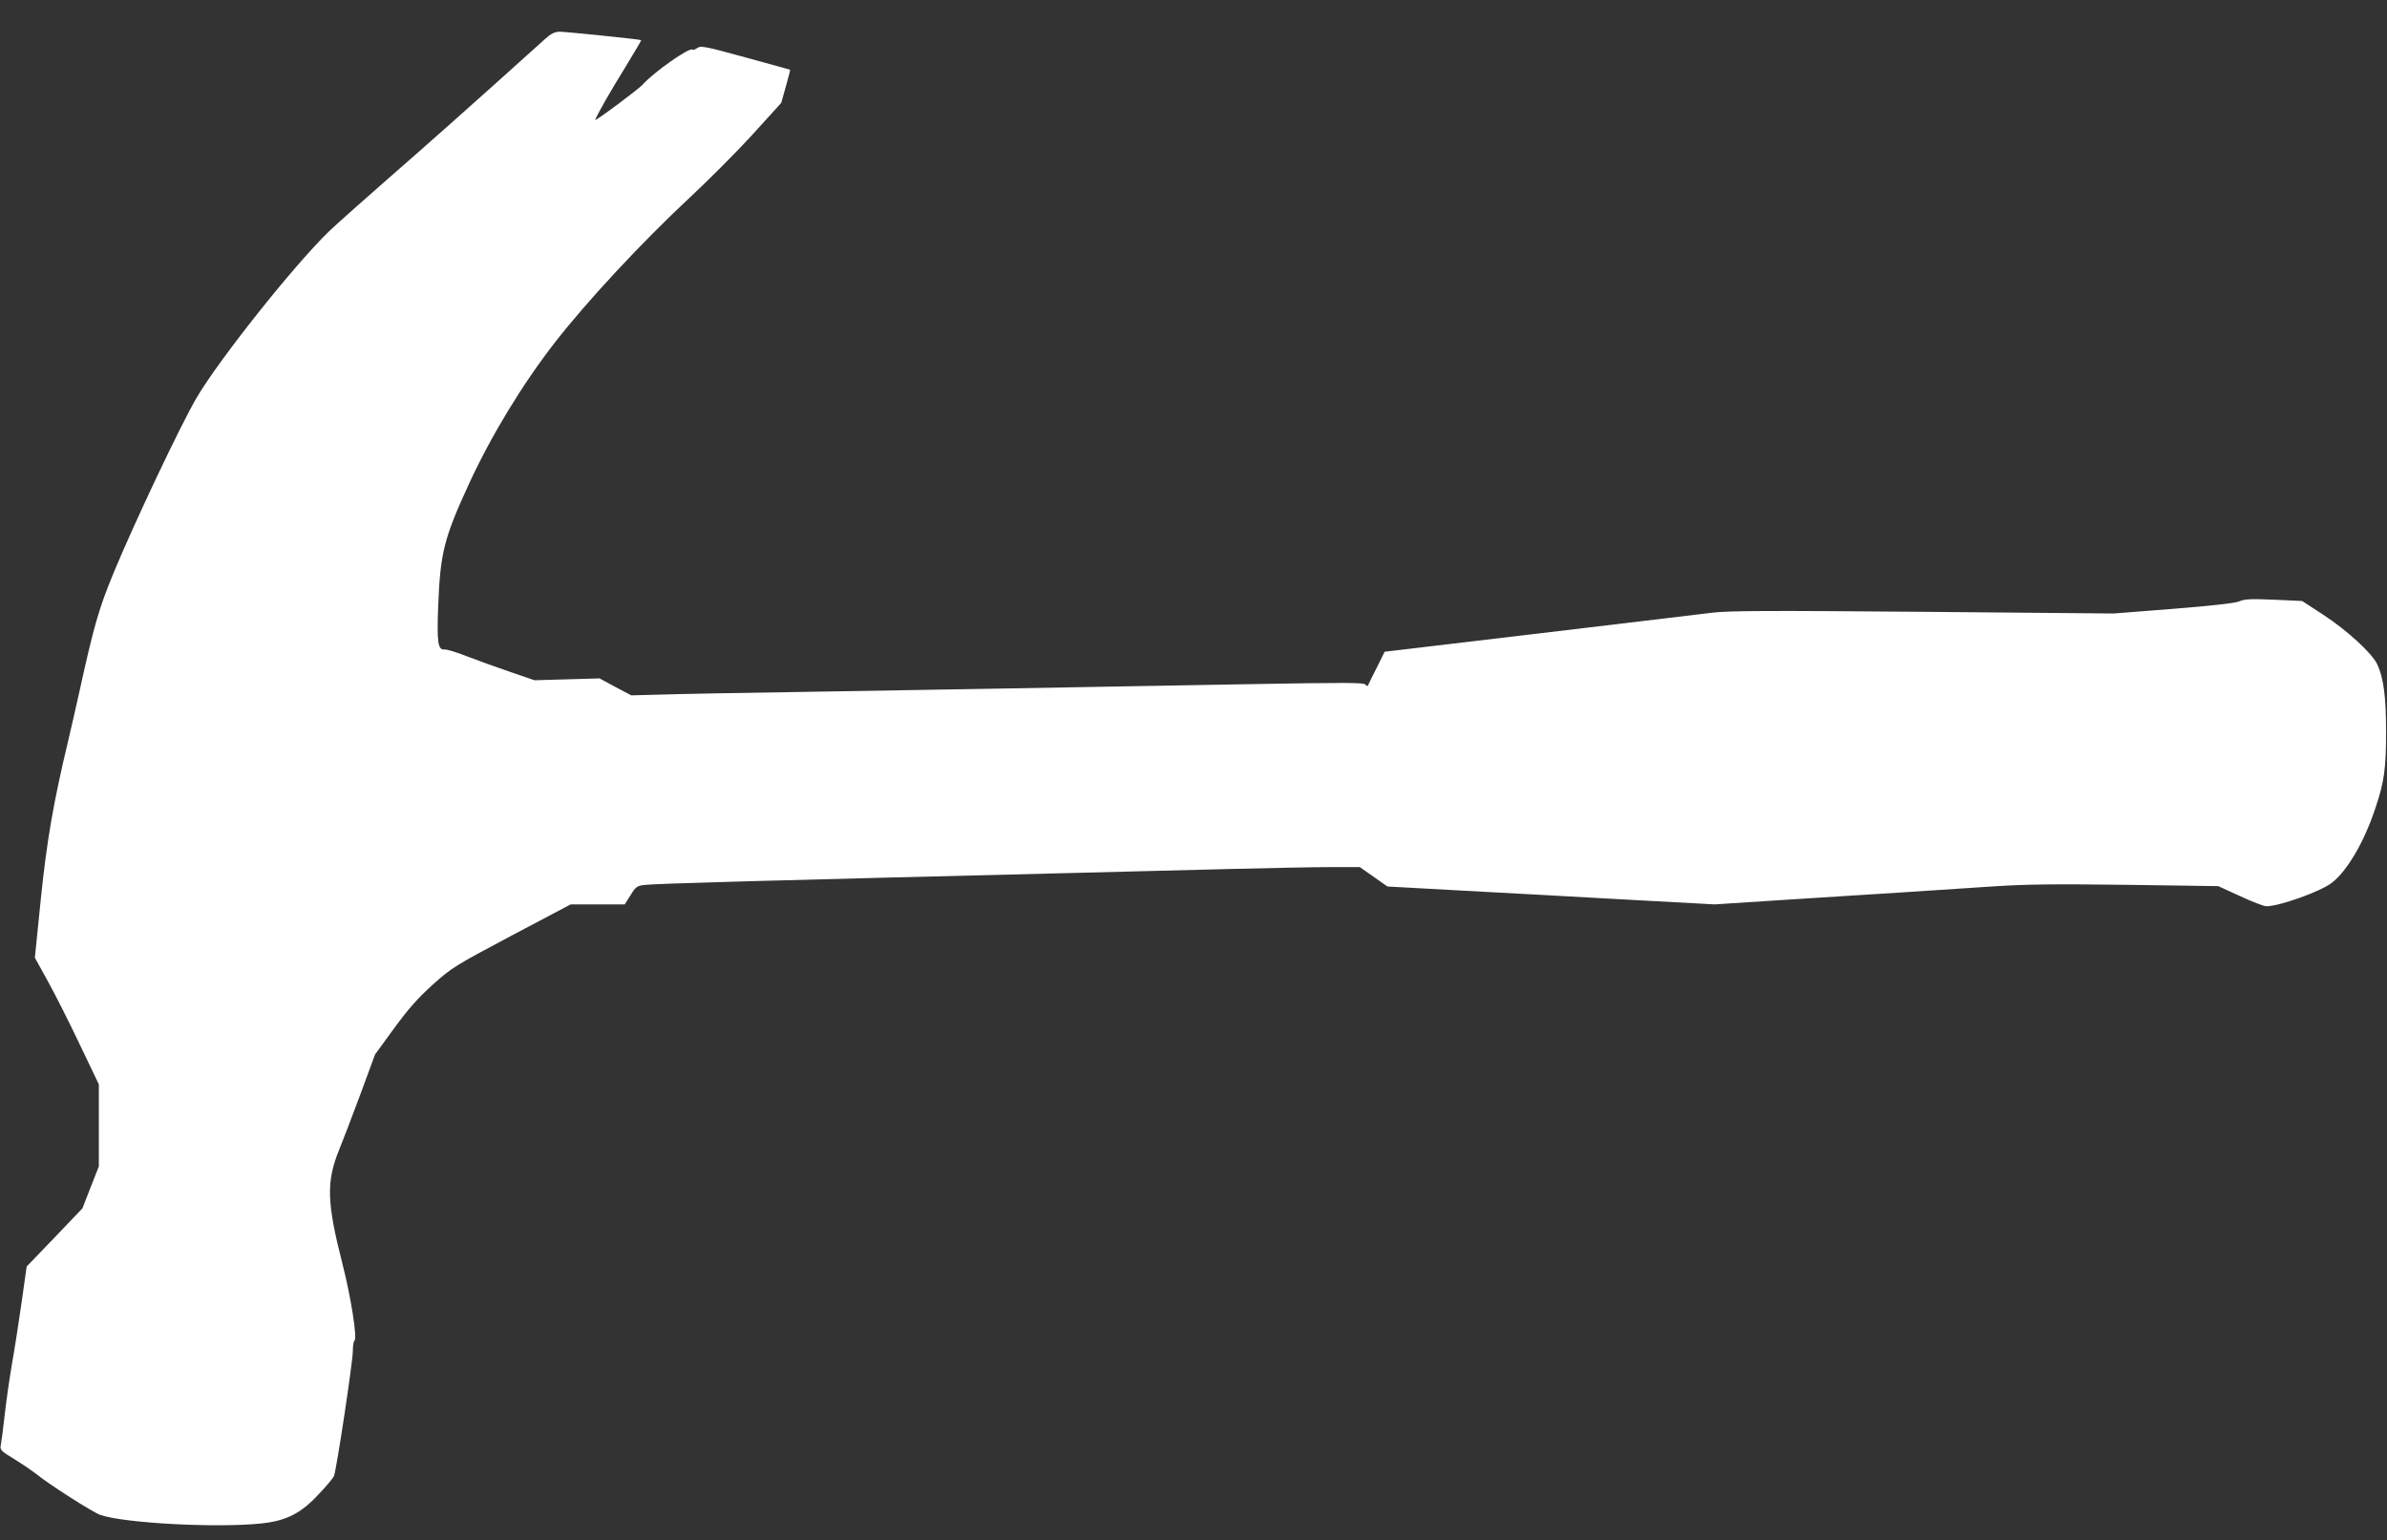
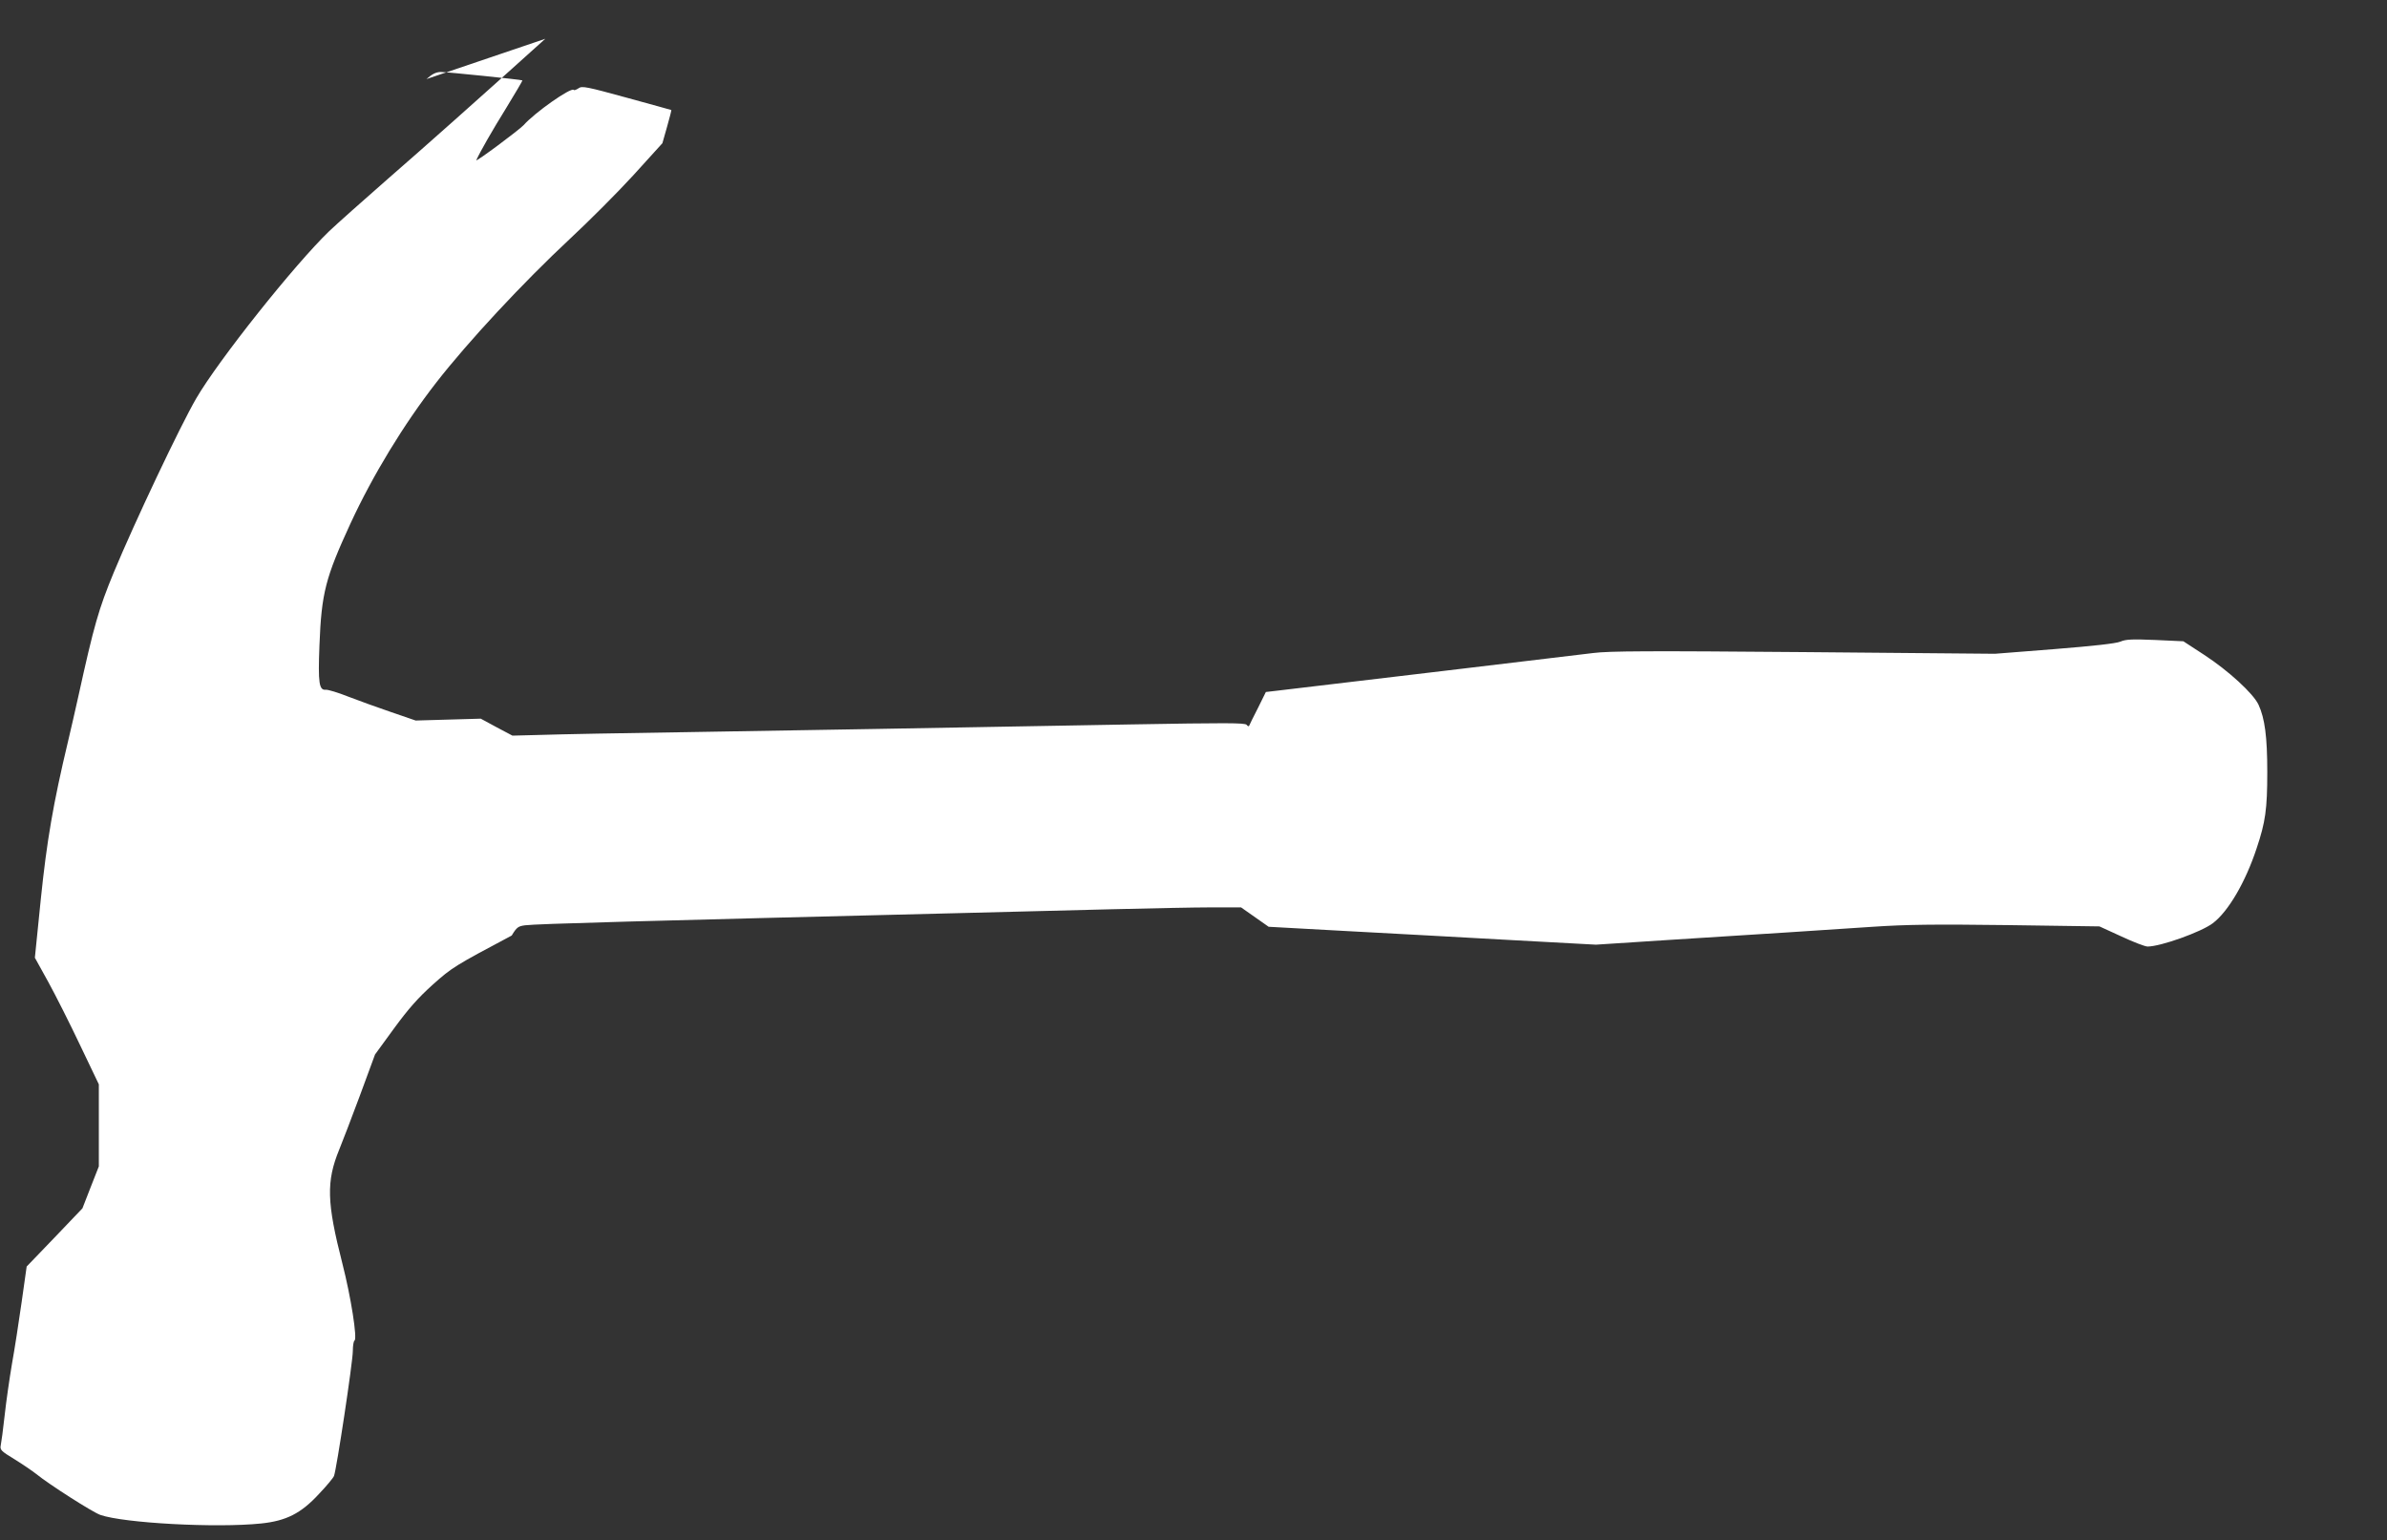
<svg xmlns="http://www.w3.org/2000/svg" version="1.0" width="1280pt" height="826pt" viewBox="0 0 1280 826" preserveAspectRatio="xMidYMid meet">
  <rect x="0" y="0" width="1280" height="826" fill="#333333" stroke="none" />
  <g transform="translate(0,826) scale(0.1,-0.1)" fill="#ffffff" stroke="none">
-     <path d="M2924 8052 c-376 -339 -644 -577 -844 -751 -135 -118 -276 -244 -314 -280 -186 -179 -595 -693 -714 -898 -86 -148 -330 -663 -442 -933 -81 -196 -106 -283 -190 -665 -17 -77 -42 -185 -55 -240 -80 -335 -114 -535 -146 -845 l-32 -316 73 -132 c40 -73 117 -226 171 -340 l99 -207 0 -220 0 -220 -44 -112 -44 -113 -149 -156 -150 -156 -27 -191 c-15 -106 -38 -255 -52 -332 -13 -77 -31 -201 -39 -275 -8 -74 -18 -147 -21 -161 -5 -24 2 -31 73 -74 42 -26 95 -62 118 -80 66 -54 302 -205 343 -219 126 -44 621 -71 862 -46 135 14 214 54 310 158 40 42 77 86 81 97 13 30 101 612 101 670 0 28 4 53 9 56 16 10 -19 233 -65 413 -84 328 -87 440 -17 611 16 39 66 169 111 290 l81 220 102 140 c77 105 128 163 208 235 103 92 118 101 423 263 l316 167 145 0 145 0 31 49 c27 45 35 50 72 55 64 8 617 23 2357 66 228 6 584 15 790 20 206 5 446 10 533 10 l159 0 74 -52 74 -52 418 -23 c229 -12 624 -34 877 -48 l460 -25 385 25 c212 13 495 32 630 40 135 9 346 23 470 31 179 12 326 14 720 9 l495 -7 118 -54 c64 -30 127 -54 140 -54 70 0 288 78 350 125 83 63 175 220 235 402 47 140 57 209 57 408 0 190 -13 288 -47 362 -28 60 -161 182 -291 267 l-112 73 -151 7 c-123 5 -157 4 -187 -9 -25 -10 -142 -23 -354 -40 l-318 -25 -1025 9 c-831 7 -1045 6 -1130 -5 -83 -10 -1428 -171 -1695 -202 l-60 -7 -42 -85 c-24 -47 -45 -89 -47 -95 -3 -6 -8 -4 -14 4 -8 11 -109 11 -628 2 -1093 -20 -1704 -30 -2359 -41 -352 -5 -710 -12 -795 -15 l-155 -4 -85 45 -85 46 -175 -5 -174 -5 -131 45 c-71 24 -175 62 -230 83 -55 22 -109 38 -120 37 -37 -4 -43 34 -35 238 11 282 32 362 167 655 119 257 284 529 459 754 171 220 467 538 717 771 101 94 254 247 340 341 l156 172 25 88 c14 49 24 89 23 90 -1 1 -109 30 -239 66 -215 59 -240 64 -258 51 -12 -8 -24 -13 -27 -9 -15 14 -208 -121 -268 -189 -23 -25 -259 -201 -254 -188 21 46 86 160 160 279 49 81 89 147 87 149 -6 4 -404 45 -438 45 -26 -1 -46 -11 -76 -38z" />
+     <path d="M2924 8052 c-376 -339 -644 -577 -844 -751 -135 -118 -276 -244 -314 -280 -186 -179 -595 -693 -714 -898 -86 -148 -330 -663 -442 -933 -81 -196 -106 -283 -190 -665 -17 -77 -42 -185 -55 -240 -80 -335 -114 -535 -146 -845 l-32 -316 73 -132 c40 -73 117 -226 171 -340 l99 -207 0 -220 0 -220 -44 -112 -44 -113 -149 -156 -150 -156 -27 -191 c-15 -106 -38 -255 -52 -332 -13 -77 -31 -201 -39 -275 -8 -74 -18 -147 -21 -161 -5 -24 2 -31 73 -74 42 -26 95 -62 118 -80 66 -54 302 -205 343 -219 126 -44 621 -71 862 -46 135 14 214 54 310 158 40 42 77 86 81 97 13 30 101 612 101 670 0 28 4 53 9 56 16 10 -19 233 -65 413 -84 328 -87 440 -17 611 16 39 66 169 111 290 l81 220 102 140 c77 105 128 163 208 235 103 92 118 101 423 263 c27 45 35 50 72 55 64 8 617 23 2357 66 228 6 584 15 790 20 206 5 446 10 533 10 l159 0 74 -52 74 -52 418 -23 c229 -12 624 -34 877 -48 l460 -25 385 25 c212 13 495 32 630 40 135 9 346 23 470 31 179 12 326 14 720 9 l495 -7 118 -54 c64 -30 127 -54 140 -54 70 0 288 78 350 125 83 63 175 220 235 402 47 140 57 209 57 408 0 190 -13 288 -47 362 -28 60 -161 182 -291 267 l-112 73 -151 7 c-123 5 -157 4 -187 -9 -25 -10 -142 -23 -354 -40 l-318 -25 -1025 9 c-831 7 -1045 6 -1130 -5 -83 -10 -1428 -171 -1695 -202 l-60 -7 -42 -85 c-24 -47 -45 -89 -47 -95 -3 -6 -8 -4 -14 4 -8 11 -109 11 -628 2 -1093 -20 -1704 -30 -2359 -41 -352 -5 -710 -12 -795 -15 l-155 -4 -85 45 -85 46 -175 -5 -174 -5 -131 45 c-71 24 -175 62 -230 83 -55 22 -109 38 -120 37 -37 -4 -43 34 -35 238 11 282 32 362 167 655 119 257 284 529 459 754 171 220 467 538 717 771 101 94 254 247 340 341 l156 172 25 88 c14 49 24 89 23 90 -1 1 -109 30 -239 66 -215 59 -240 64 -258 51 -12 -8 -24 -13 -27 -9 -15 14 -208 -121 -268 -189 -23 -25 -259 -201 -254 -188 21 46 86 160 160 279 49 81 89 147 87 149 -6 4 -404 45 -438 45 -26 -1 -46 -11 -76 -38z" />
  </g>
</svg>